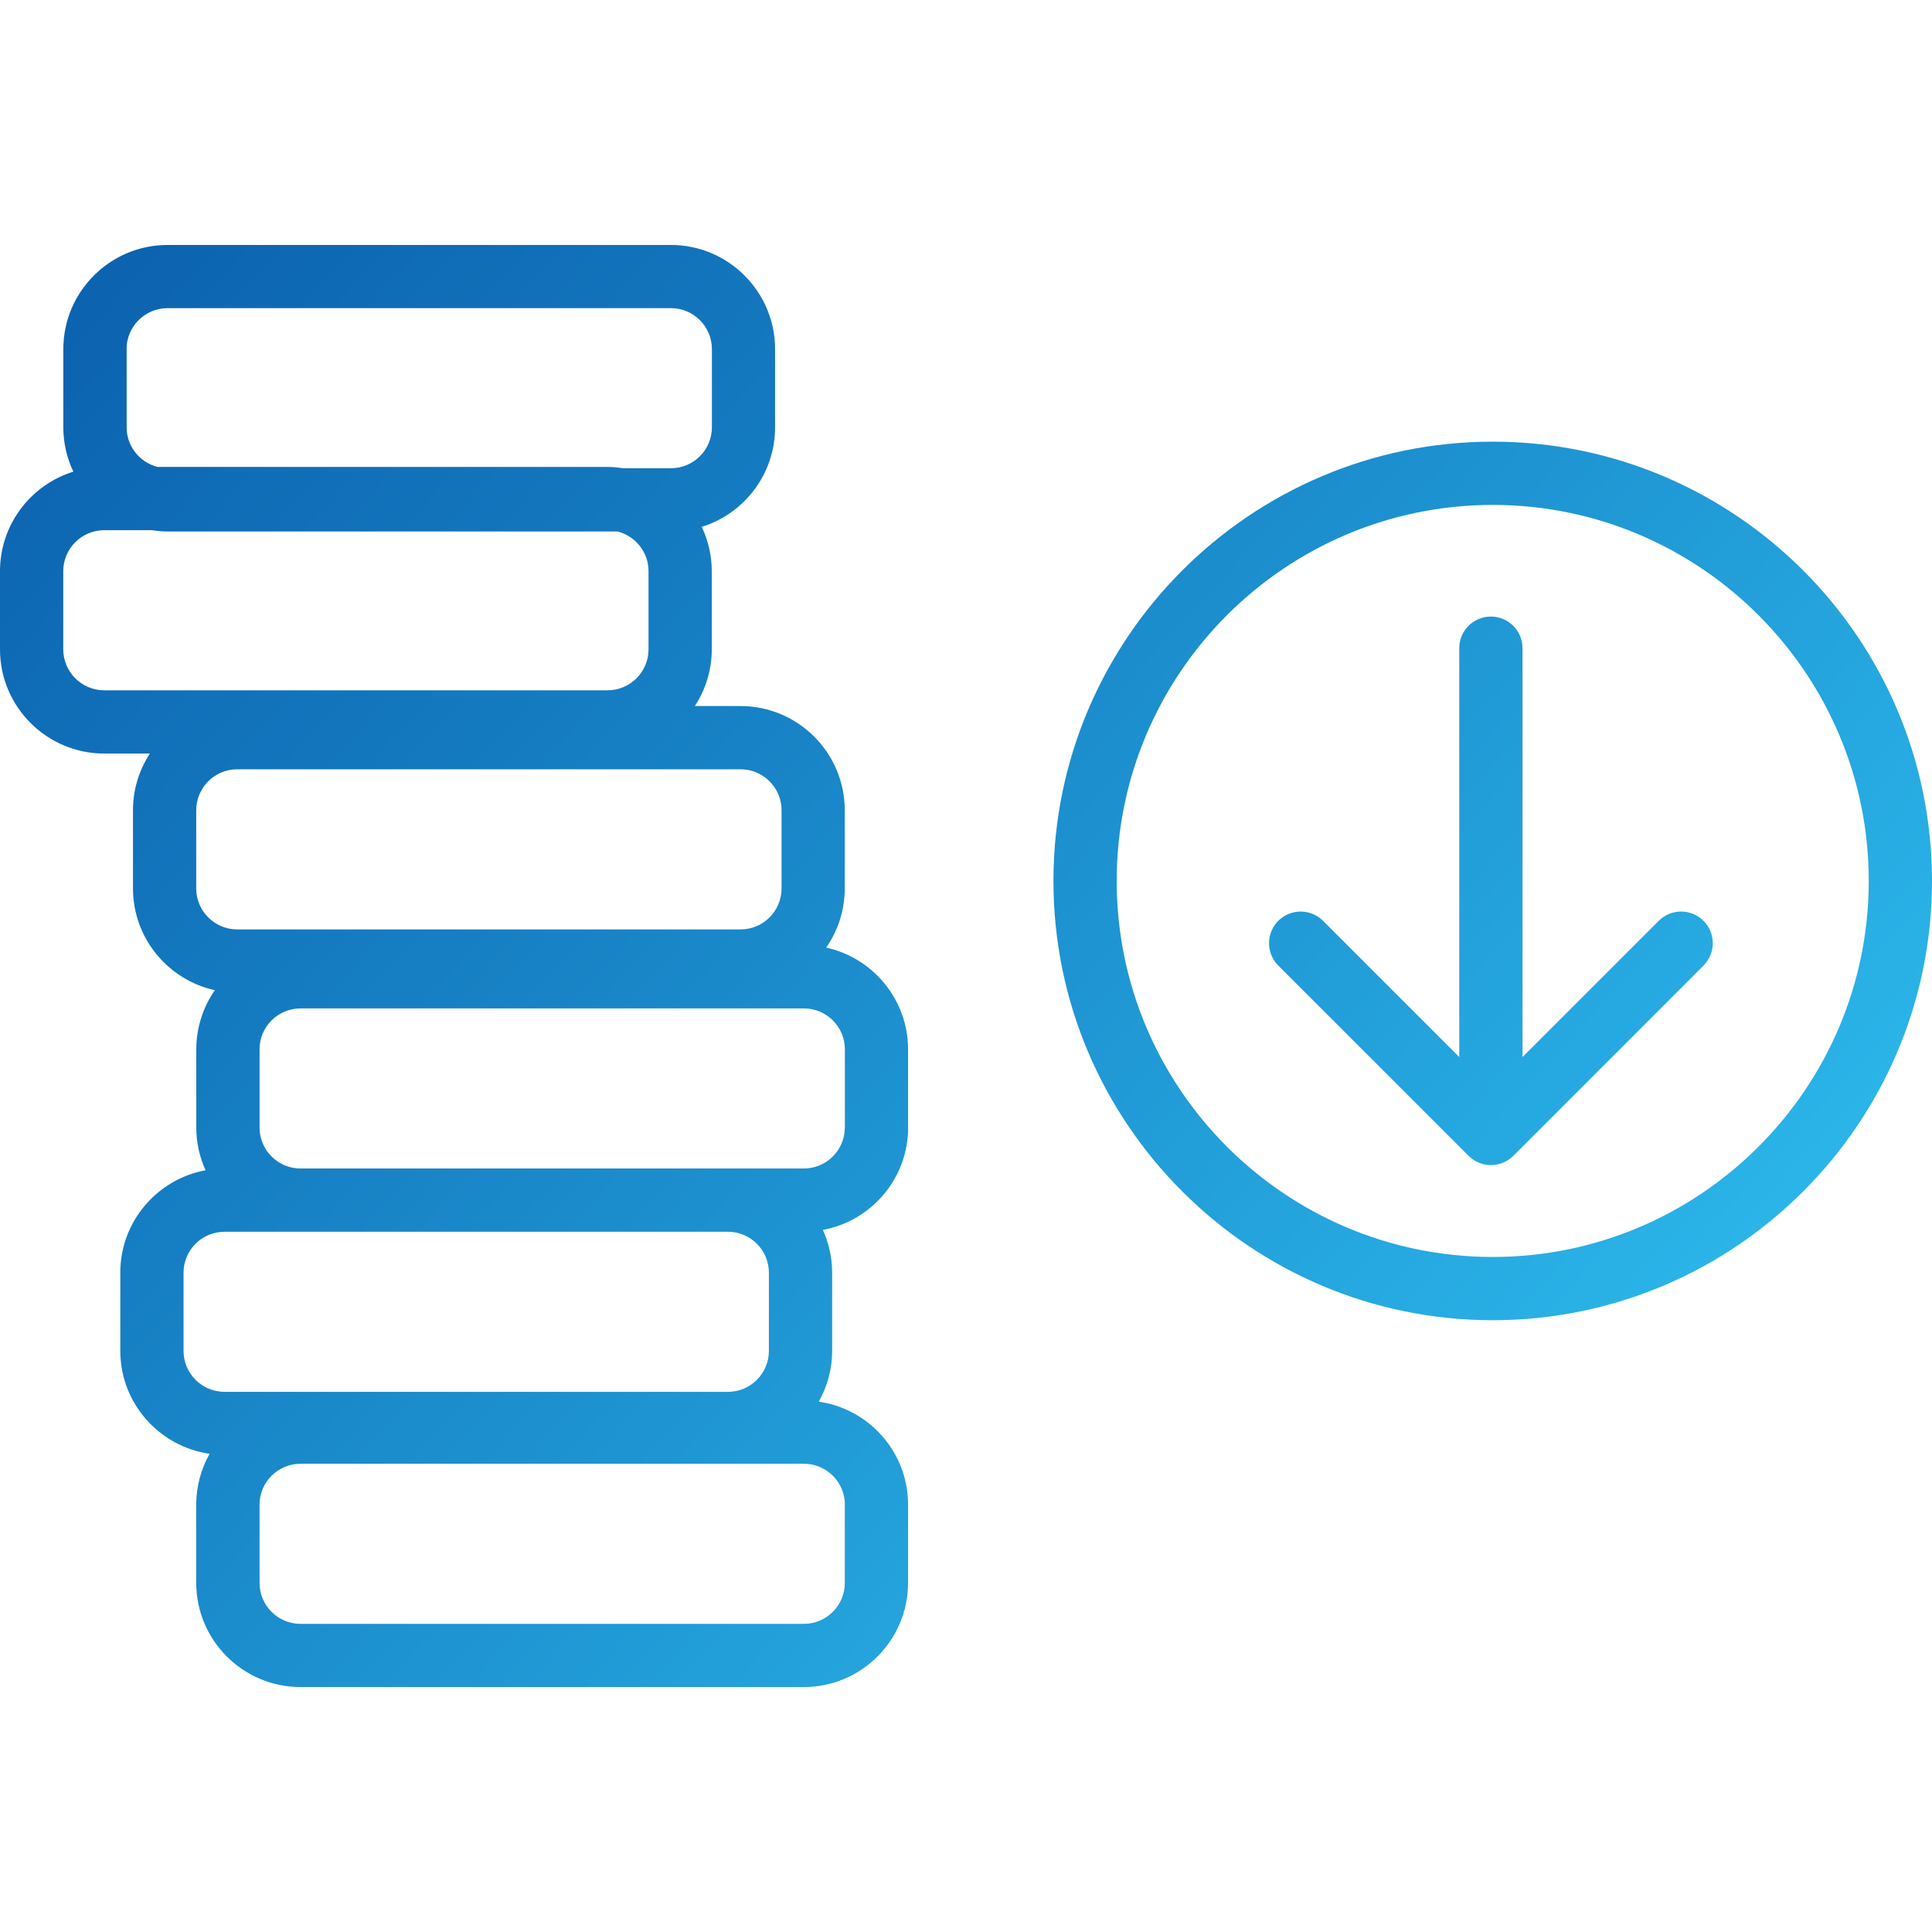
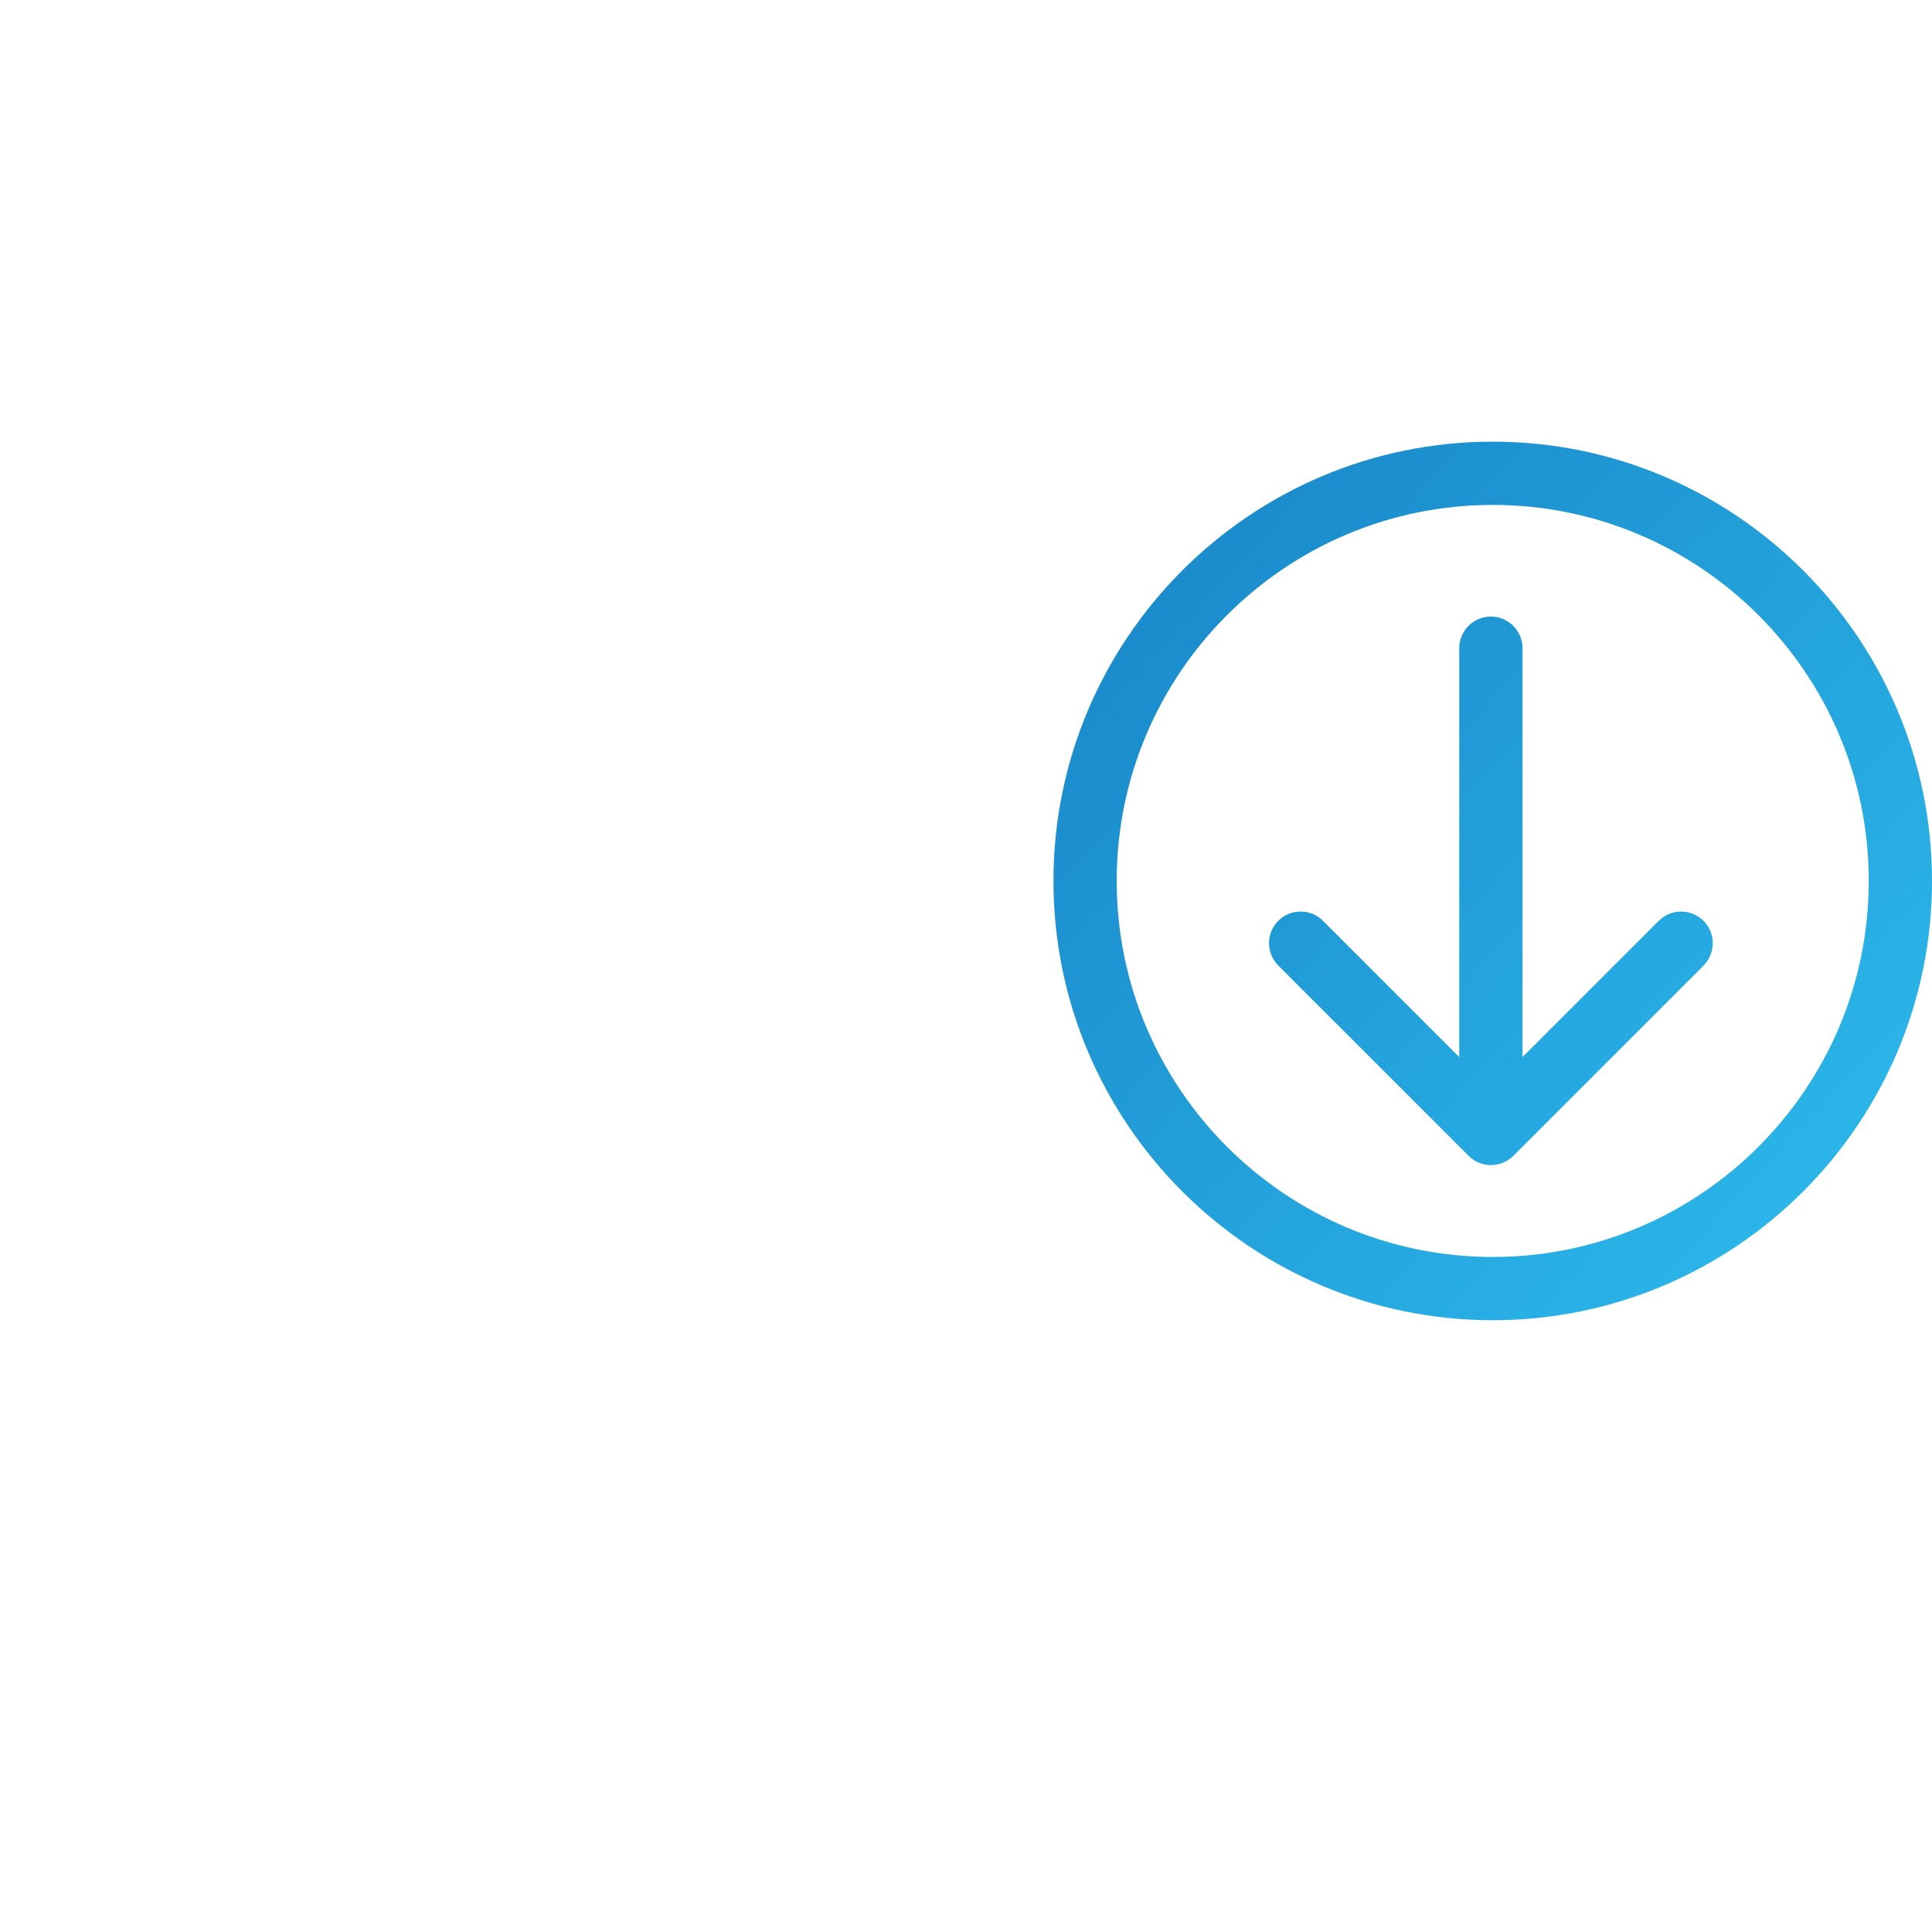
<svg xmlns="http://www.w3.org/2000/svg" xmlns:xlink="http://www.w3.org/1999/xlink" id="Layer_1" data-name="Layer 1" viewBox="0 0 283.46 283.46">
  <defs>
    <style>
      .cls-1 {
        fill: url(#linear-gradient-3);
      }

      .cls-2 {
        fill: url(#linear-gradient-2);
      }

      .cls-3 {
        fill: url(#linear-gradient);
      }
    </style>
    <linearGradient id="linear-gradient" x1="-18.17" y1="59.43" x2="214.39" y2="273.45" gradientUnits="userSpaceOnUse">
      <stop offset="0" stop-color="#0b60ae" />
      <stop offset=".37" stop-color="#167fc3" />
      <stop offset="1" stop-color="#2ebeef" />
    </linearGradient>
    <linearGradient id="linear-gradient-2" x1="55.81" y1="-20.95" x2="288.36" y2="193.07" xlink:href="#linear-gradient" />
    <linearGradient id="linear-gradient-3" x1="54.97" y1="-20.04" x2="287.52" y2="193.98" xlink:href="#linear-gradient" />
  </defs>
-   <path class="cls-3" d="M133.23,165.43v-11.47c0-7.3-5.15-13.42-12.01-14.93,1.71-2.47,2.72-5.46,2.72-8.68v-11.47c0-8.43-6.86-15.29-15.29-15.29h-6.7c1.56-2.4,2.48-5.25,2.48-8.32v-11.47c0-2.33-.54-4.53-1.47-6.5,6.23-1.93,10.76-7.75,10.76-14.6v-11.47c0-8.43-6.86-15.29-15.29-15.29H24.58c-8.43,0-15.29,6.86-15.29,15.29v11.47c0,2.33.54,4.53,1.47,6.5-6.23,1.93-10.76,7.75-10.76,14.6v11.47c0,8.43,6.86,15.29,15.29,15.29h6.7c-1.56,2.4-2.48,5.25-2.48,8.32v11.47c0,7.3,5.15,13.42,12.01,14.93-1.71,2.47-2.72,5.46-2.72,8.68v11.47c0,2.24.49,4.35,1.36,6.27-7.11,1.31-12.51,7.54-12.51,15.02v11.47c0,7.69,5.71,14.05,13.1,15.11-1.24,2.21-1.96,4.75-1.96,7.46v11.47c0,8.43,6.86,15.29,15.29,15.29h73.86c8.43,0,15.29-6.86,15.29-15.29v-11.47c0-7.69-5.71-14.05-13.1-15.11,1.24-2.21,1.96-4.75,1.96-7.46v-11.47c0-2.24-.49-4.36-1.36-6.27,7.11-1.31,12.51-7.54,12.51-15.02ZM18.57,51.22c0-3.31,2.69-6.01,6.01-6.01h73.86c3.31,0,6.01,2.69,6.01,6.01v11.47c0,3.31-2.69,6.01-6.01,6.01h-7.02c-.74-.11-1.5-.19-2.27-.19H23.12c-2.61-.66-4.54-3.01-4.54-5.82v-11.47ZM9.28,95.27v-11.47c0-3.31,2.69-6.01,6.01-6.01h7.02c.74.11,1.5.19,2.27.19h66.03c2.61.66,4.54,3.01,4.54,5.82v11.47c0,3.31-2.69,6.01-6.01,6.01H15.29c-3.31,0-6.01-2.69-6.01-6.01ZM28.79,130.35v-11.47c0-3.31,2.69-6.01,6.01-6.01h73.86c3.31,0,6.01,2.69,6.01,6.01v11.47c0,3.31-2.69,6.01-6.01,6.01H34.8c-3.31,0-6.01-2.69-6.01-6.01ZM26.93,198.2v-11.47c0-3.31,2.69-6.01,6.01-6.01h73.86c3.31,0,6.01,2.69,6.01,6.01v11.47c0,3.31-2.69,6.01-6.01,6.01H32.94c-3.31,0-6.01-2.69-6.01-6.01ZM123.95,220.77v11.47c0,3.31-2.69,6.01-6.01,6.01H44.09c-3.31,0-6.01-2.69-6.01-6.01v-11.47c0-3.31,2.69-6.01,6.01-6.01h73.86c3.31,0,6.01,2.69,6.01,6.01ZM123.95,165.43c0,3.31-2.69,6.01-6.01,6.01H44.09c-3.31,0-6.01-2.69-6.01-6.01v-11.47c0-3.31,2.69-6.01,6.01-6.01h73.86c3.31,0,6.01,2.69,6.01,6.01v11.47Z" />
  <g>
    <path class="cls-2" d="M219.01,193.7c-35.54,0-64.45-28.91-64.45-64.45s28.91-64.45,64.45-64.45,64.45,28.91,64.45,64.45-28.91,64.45-64.45,64.45ZM219.01,74.08c-30.42,0-55.17,24.75-55.17,55.17s24.75,55.17,55.17,55.17,55.17-24.75,55.17-55.17-24.75-55.17-55.17-55.17Z" />
    <path class="cls-1" d="M249.95,141.66l-27.91,27.92c-.91.9-2.1,1.36-3.29,1.36s-2.38-.45-3.28-1.36l-27.92-27.92c-1.81-1.81-1.81-4.75,0-6.56,1.81-1.81,4.75-1.81,6.56,0l19.99,19.99v-59.99c0-2.56,2.08-4.64,4.64-4.64s4.64,2.08,4.64,4.64v59.99l19.99-19.99c1.82-1.81,4.75-1.81,6.56,0,1.82,1.81,1.82,4.75,0,6.56Z" />
  </g>
</svg>